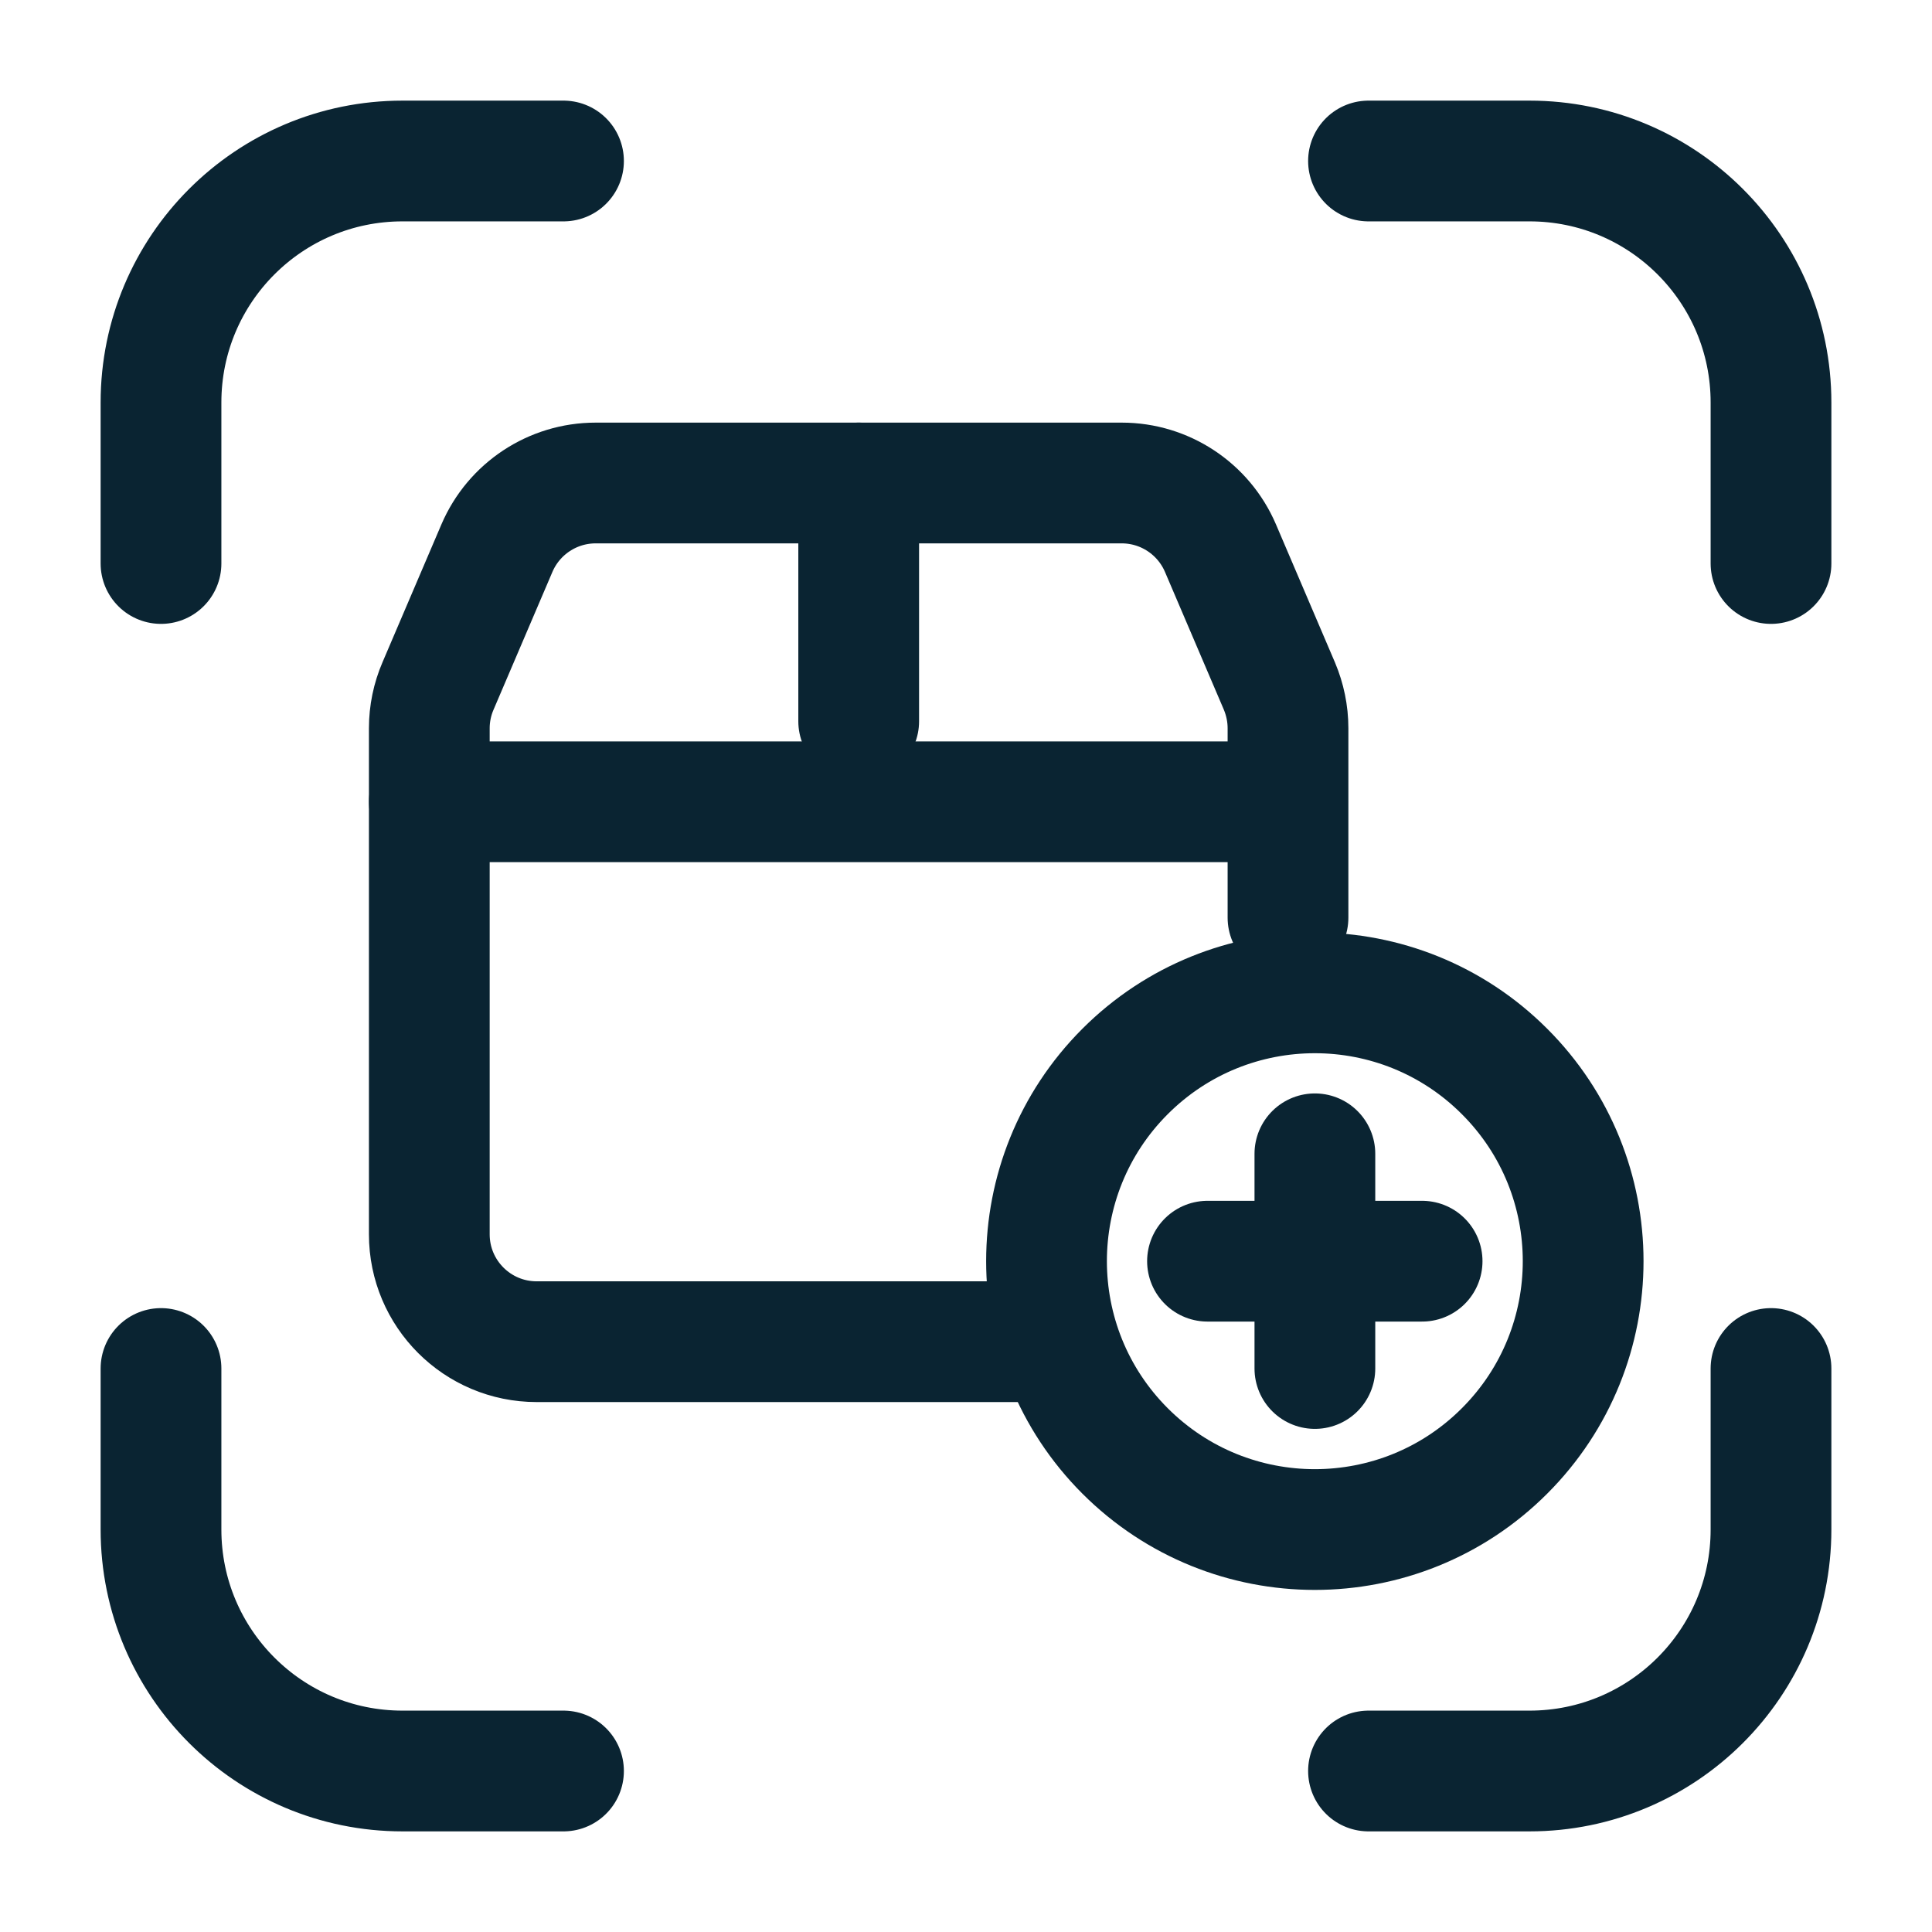
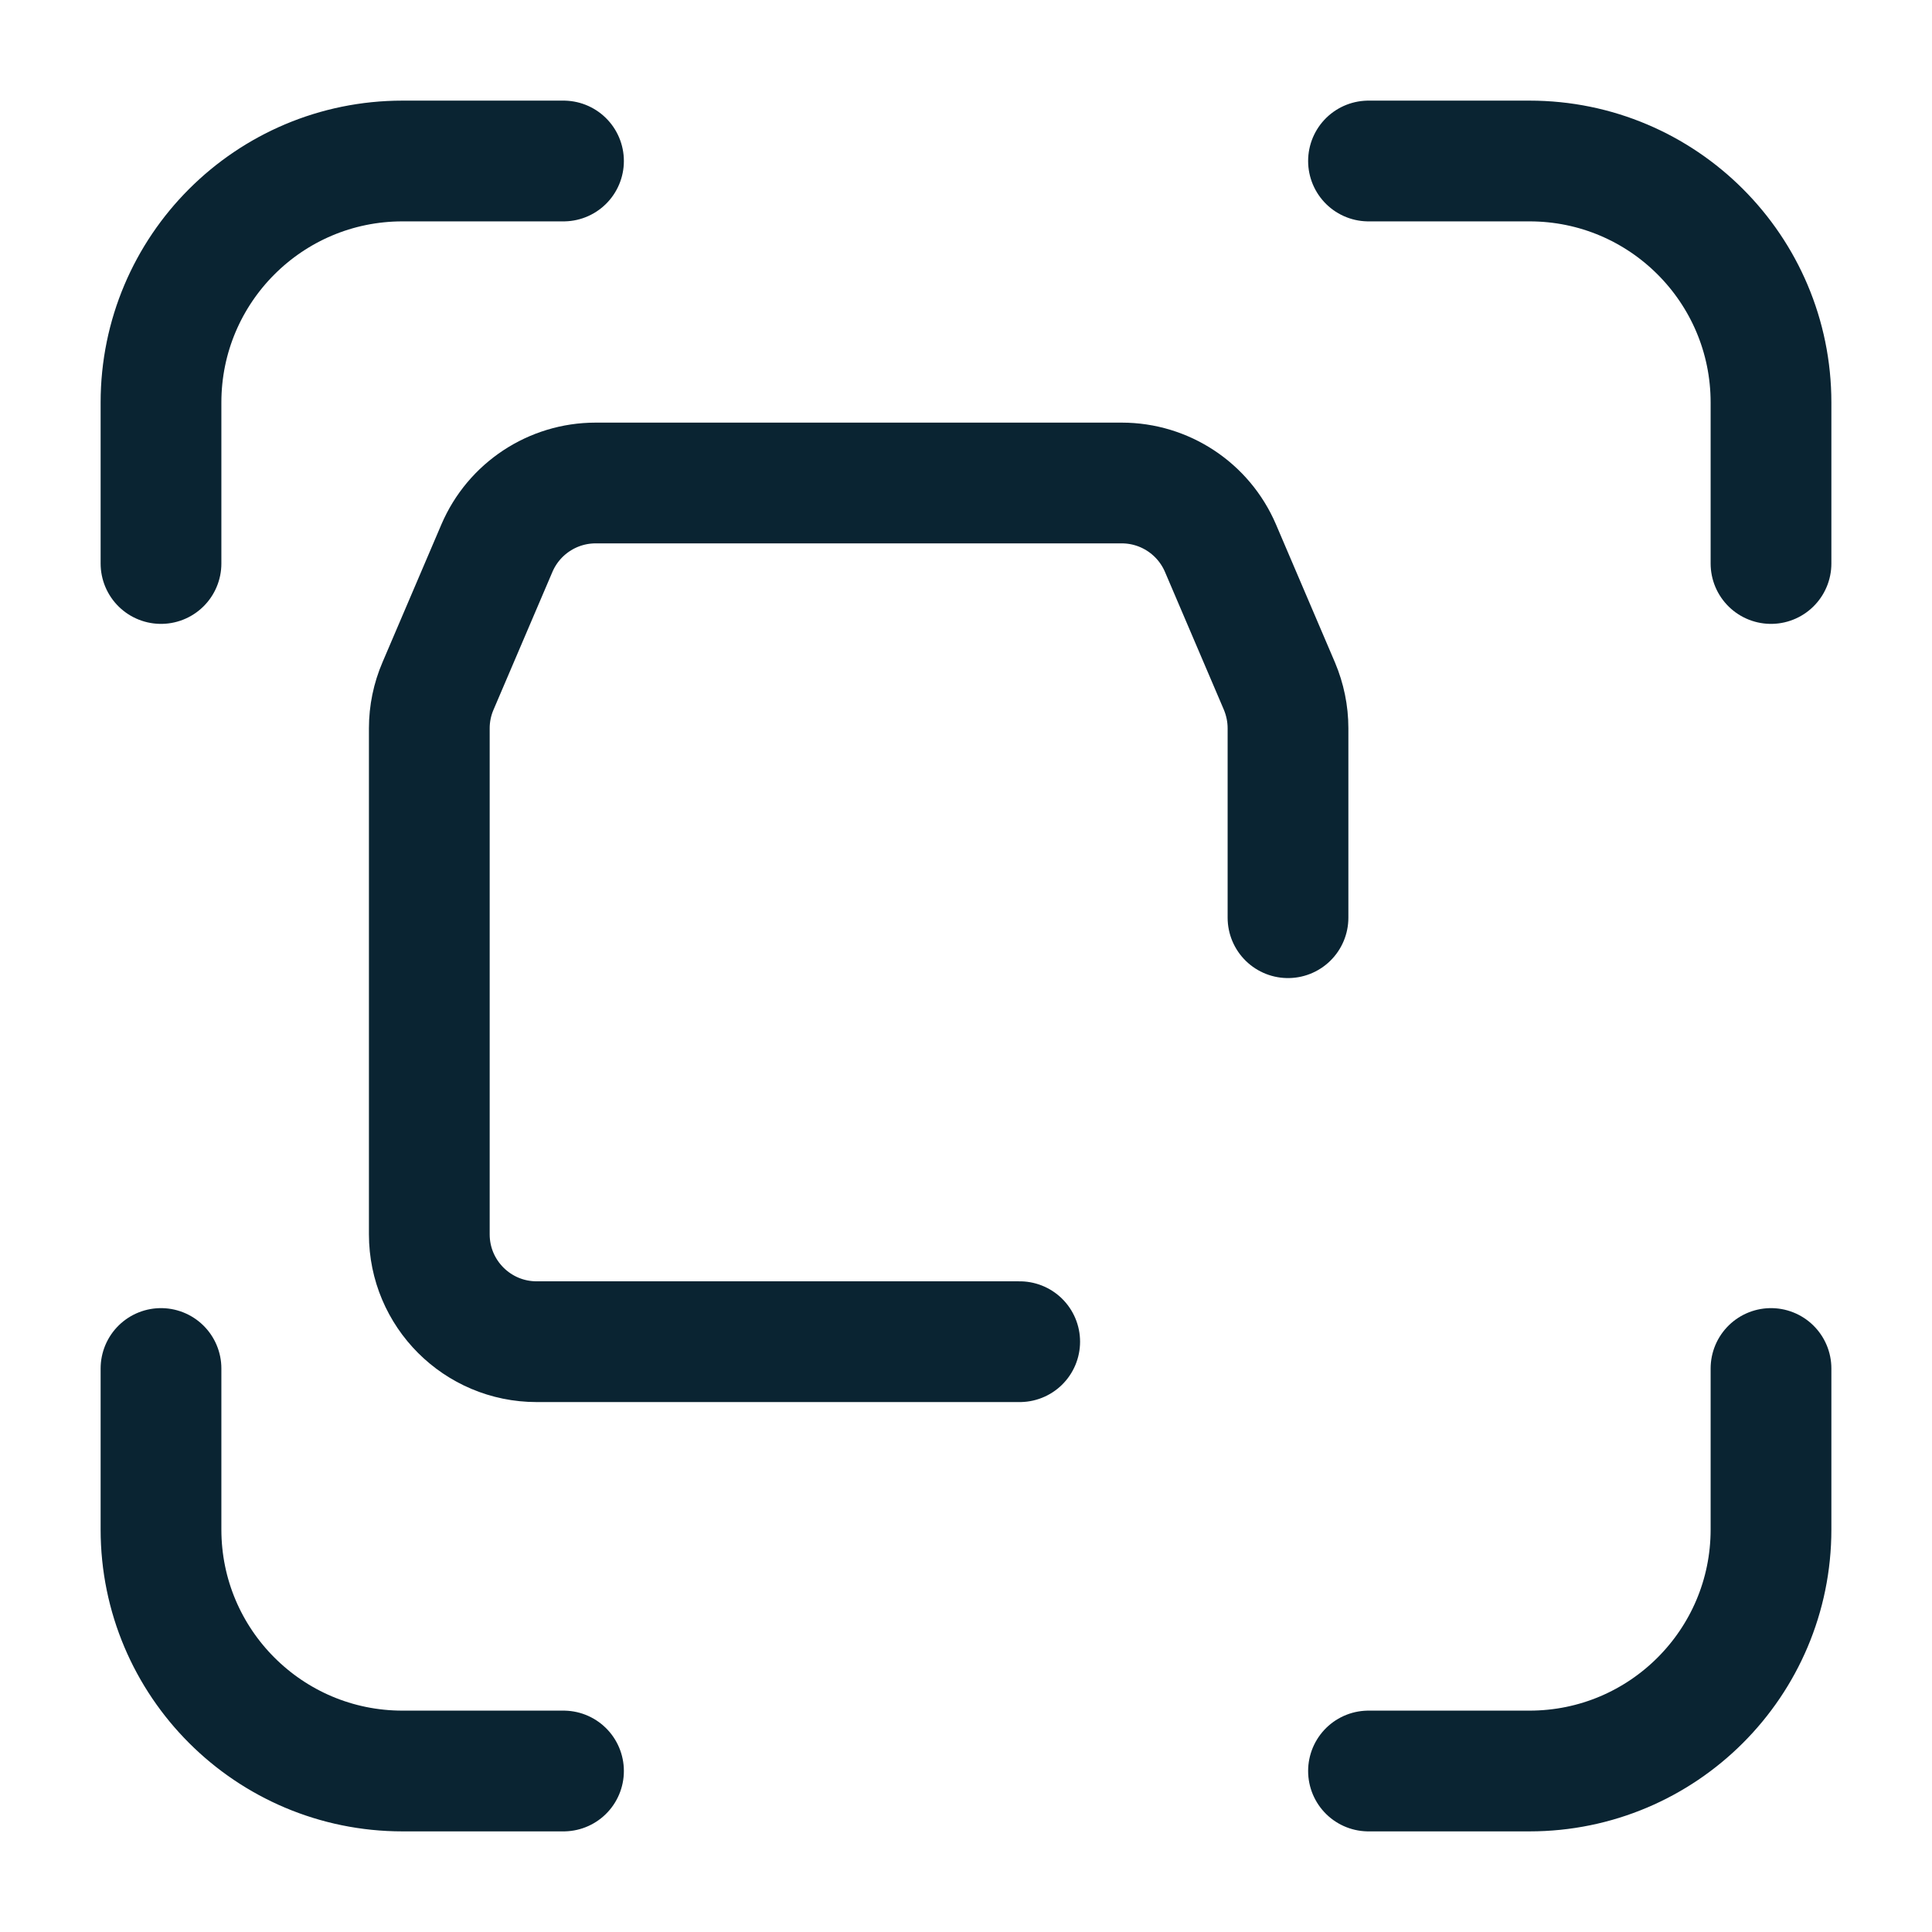
<svg xmlns="http://www.w3.org/2000/svg" width="24" height="24" viewBox="0 0 24 24" fill="none">
  <rect width="24" height="24" fill="white" />
  <path d="M17 2H19C20.657 2 22 3.343 22 5V7M7 2H5C3.343 2 2 3.343 2 5V7M22 17V19C22 20.657 20.657 22 19 22H17M7 22H5C3.343 22 2 20.657 2 19V17" stroke="#0A2432" stroke-width="1.5" stroke-linecap="round" stroke-linejoin="round" />
  <path d="M12.667 16.667H6.667C5.93 16.667 5.333 16.07 5.333 15.333V9.046C5.333 8.866 5.37 8.687 5.441 8.522L6.173 6.809C6.383 6.319 6.865 6 7.399 6H13.935C14.469 6 14.951 6.319 15.161 6.809L15.893 8.522C15.963 8.688 16 8.866 16 9.046V11.4" stroke="#0A2432" stroke-width="1.5" stroke-linecap="round" stroke-linejoin="round" />
-   <path d="M10.667 6V8.96" stroke="#0A2432" stroke-width="1.5" stroke-linecap="round" stroke-linejoin="round" />
-   <path d="M15.993 9.96H5.333" stroke="#0A2432" stroke-width="1.5" stroke-linecap="round" stroke-linejoin="round" />
-   <path d="M18.69 13.31C19.992 14.611 19.992 16.722 18.69 18.024C17.389 19.326 15.278 19.326 13.976 18.024C12.675 16.722 12.675 14.611 13.976 13.31C15.278 12.008 17.389 12.008 18.69 13.31" stroke="#0A2432" stroke-width="1.5" stroke-linecap="round" stroke-linejoin="round" />
-   <path d="M16.334 14.333V17" stroke="#0A2432" stroke-width="1.5" stroke-linecap="round" />
-   <path d="M17.666 15.667L15 15.667" stroke="#0A2432" stroke-width="1.5" stroke-linecap="round" />
</svg>